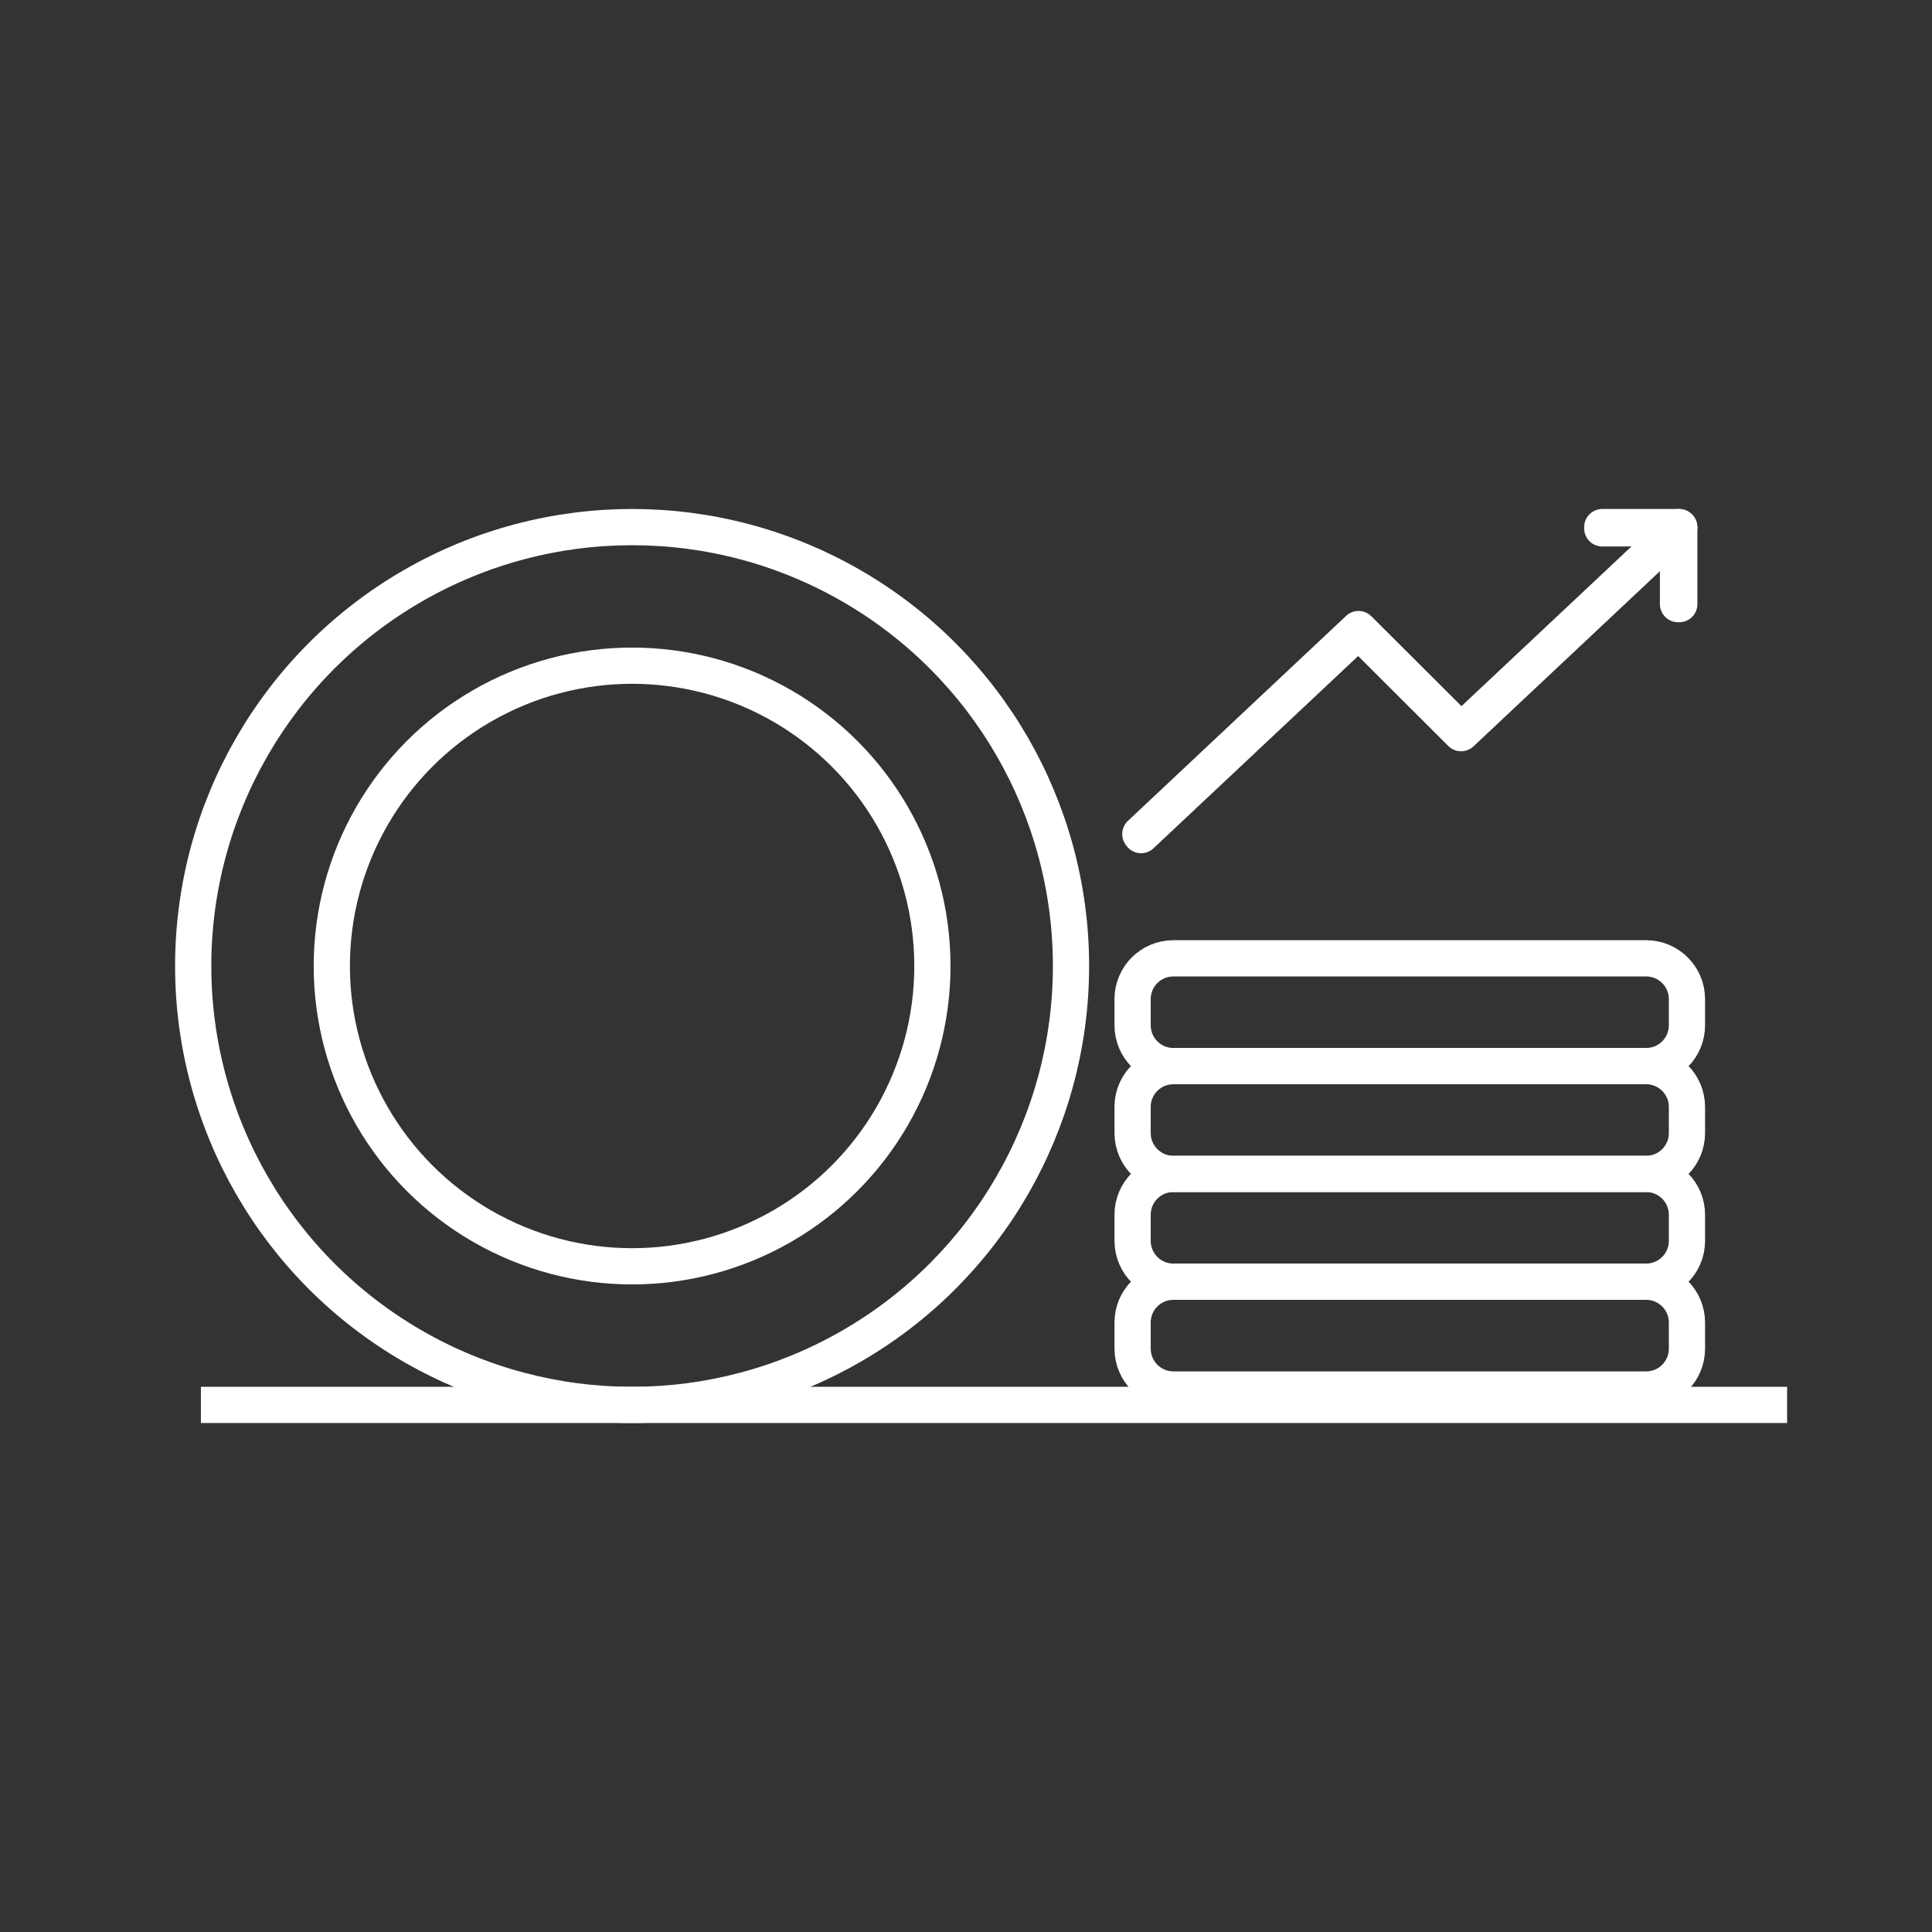
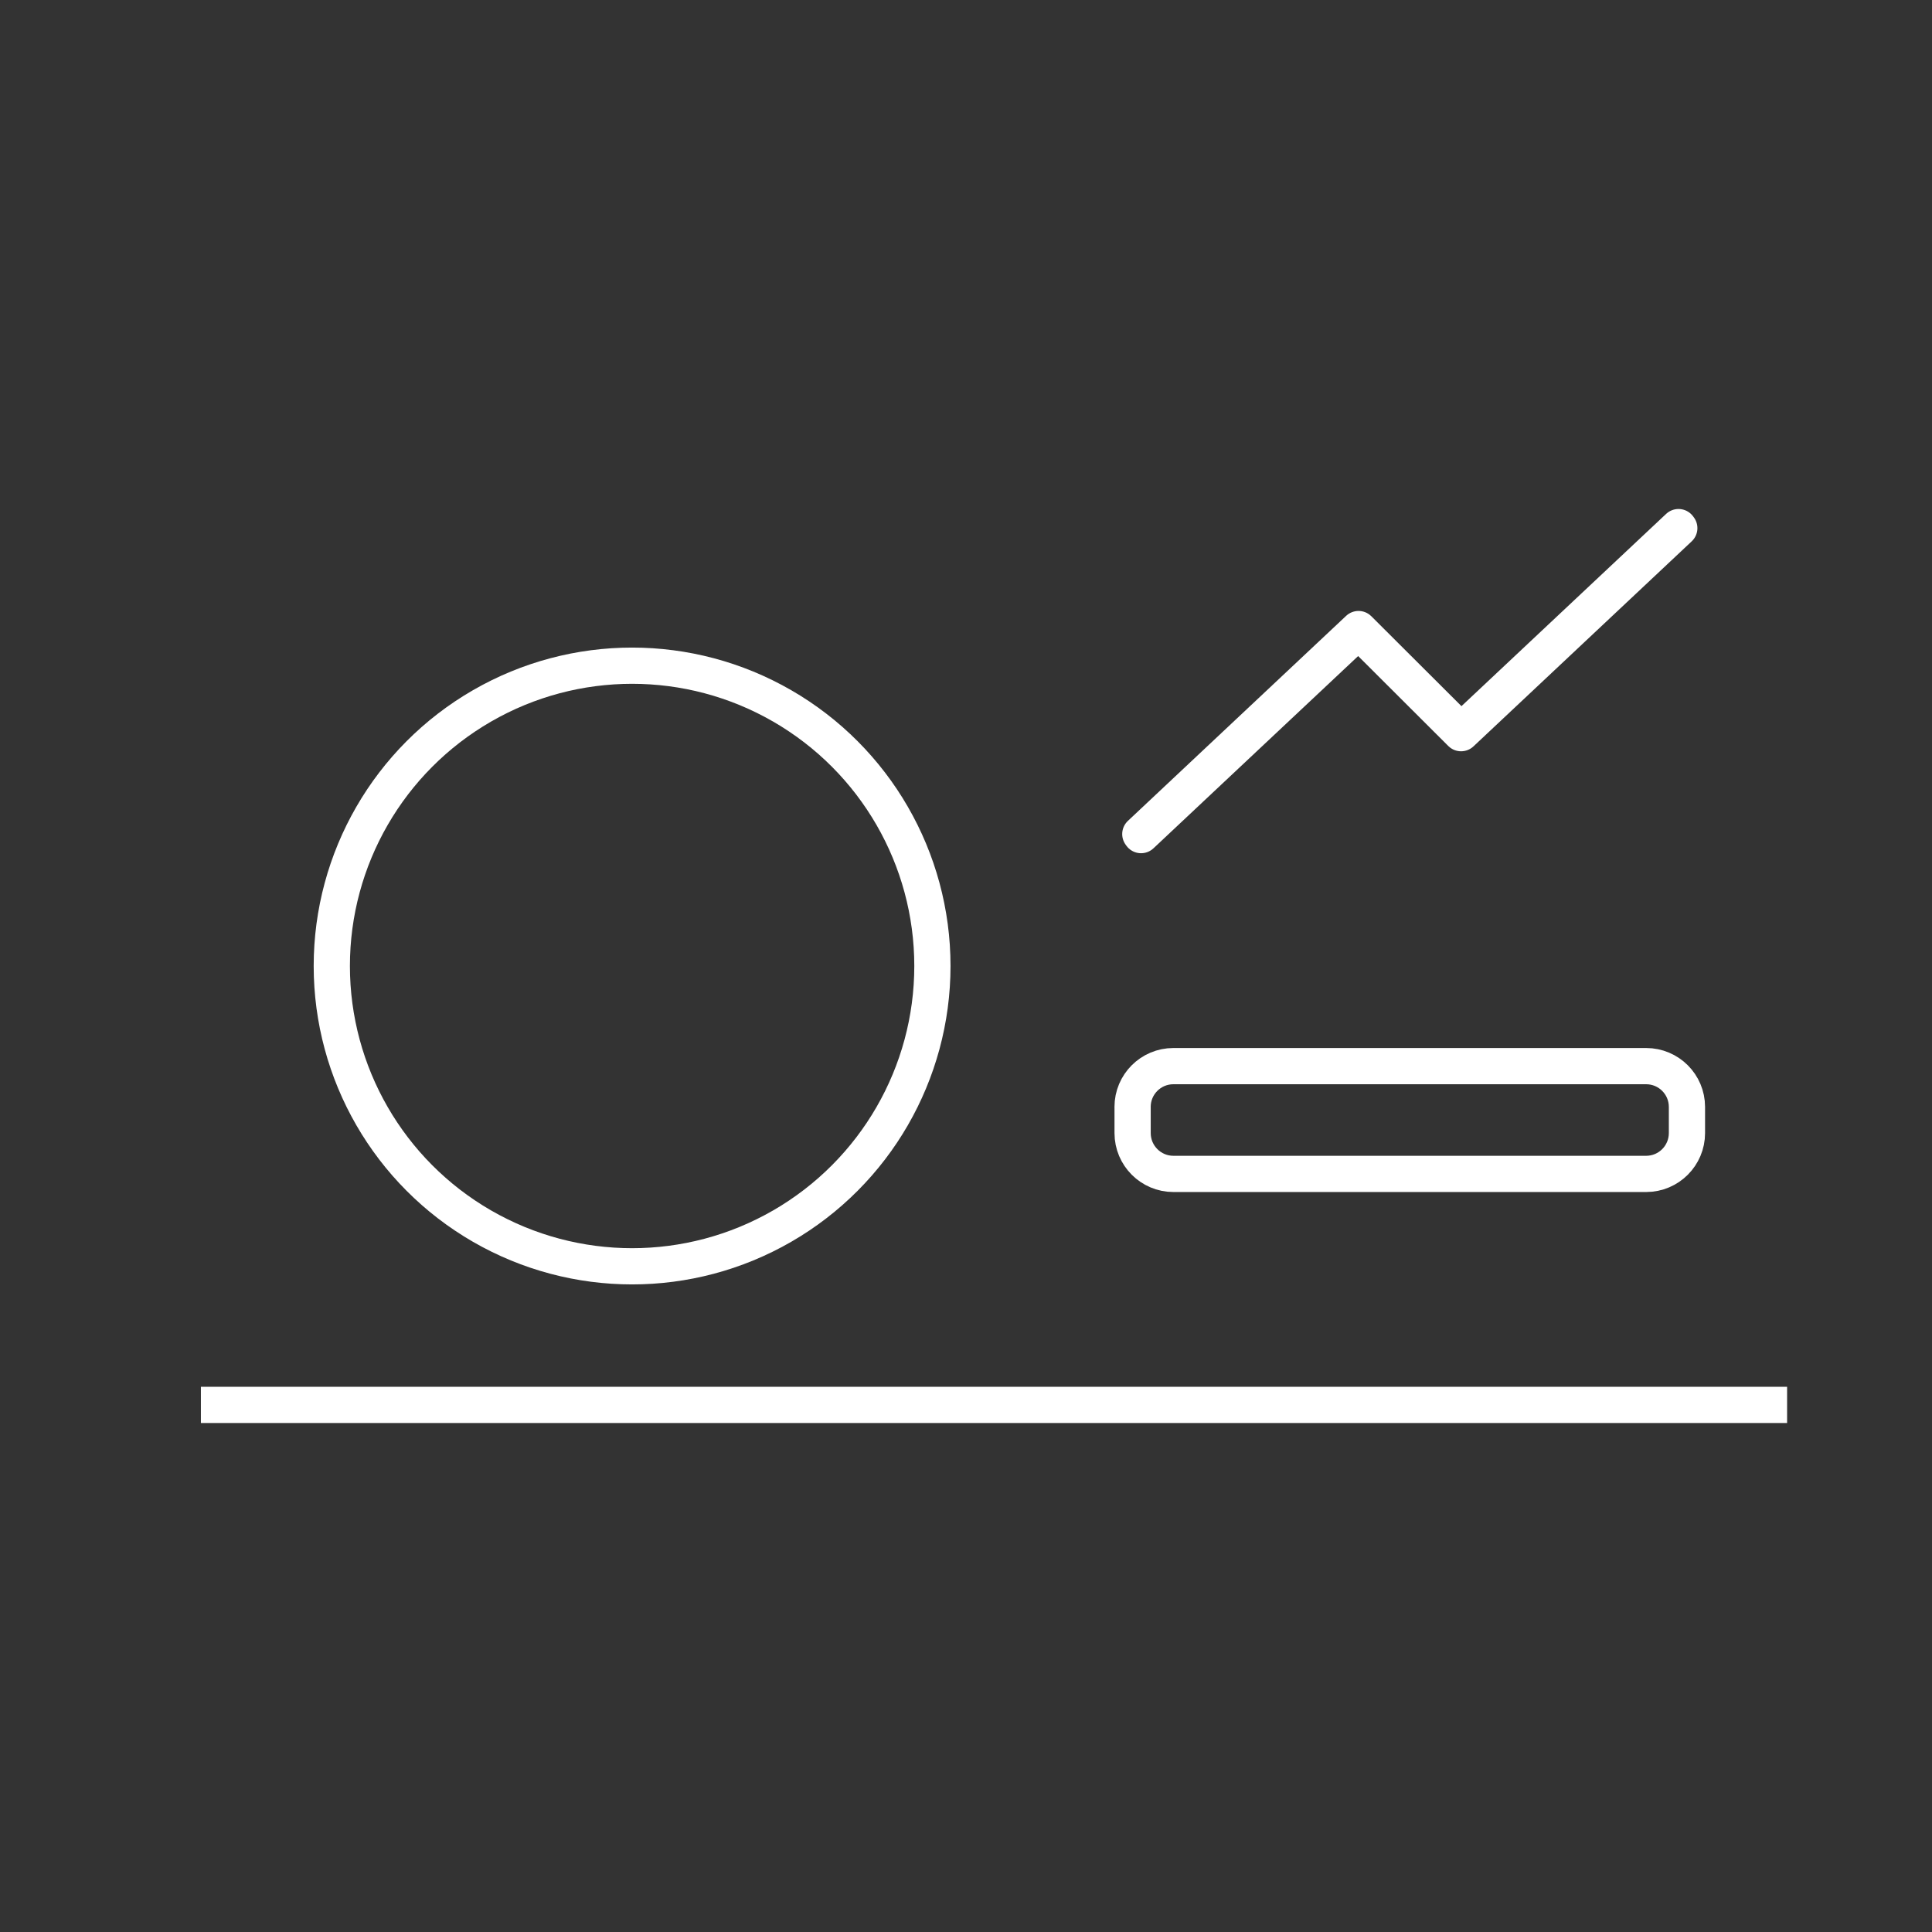
<svg xmlns="http://www.w3.org/2000/svg" version="1.1" id="Layer_1" x="0px" y="0px" width="80px" height="80px" viewBox="0 0 80 80" enable-background="new 0 0 80 80" xml:space="preserve">
  <rect x="0" y="0" width="80" height="80" fill="#333333" stroke="none" />
  <g>
    <path fill="none" stroke="#FFFFFF" stroke-width="1.5" d="M8.319,58.174H74" />
-     <circle fill="none" stroke="#FFFFFF" stroke-width="1.5" cx="26.174" cy="40" r="18.174" />
    <circle fill="none" stroke="#FFFFFF" stroke-width="1.5" cx="26.174" cy="40" r="12.435" />
    <path fill="none" stroke="#FFFFFF" stroke-width="1.5" stroke-linecap="round" stroke-linejoin="round" d="M47.249,34.58   l-0.031-0.043l9.036-8.489l4.246,4.236l9.004-8.458l0.032,0.043l-9.036,8.49l-4.246-4.237L47.249,34.58z" />
-     <path fill="none" stroke="#FFFFFF" stroke-width="1.5" stroke-linecap="round" stroke-linejoin="round" d="M69.536,25.015h-0.053   v-3.136h-3.136v-0.053h3.188V25.015z" />
-     <path fill="none" stroke="#FFFFFF" stroke-width="1.5" stroke-linejoin="round" d="M46.898,41.372c0-0.934,0.757-1.69,1.69-1.69   h19.575c0.934,0,1.69,0.757,1.69,1.69v1.083c0,0.934-0.757,1.69-1.69,1.69H48.589c-0.934,0-1.69-0.757-1.69-1.69V41.372z" />
    <path fill="none" stroke="#FFFFFF" stroke-width="1.5" stroke-linejoin="round" d="M46.898,45.836c0-0.935,0.757-1.69,1.69-1.69   h19.575c0.934,0,1.69,0.756,1.69,1.69v1.082c0,0.934-0.757,1.691-1.69,1.691H48.589c-0.934,0-1.69-0.758-1.69-1.691V45.836z" />
-     <path fill="none" stroke="#FFFFFF" stroke-width="1.5" stroke-linejoin="round" d="M46.898,50.3c0-0.934,0.757-1.69,1.69-1.69   h19.575c0.934,0,1.69,0.757,1.69,1.69v1.082c0,0.935-0.757,1.69-1.69,1.69H48.589c-0.934,0-1.69-0.756-1.69-1.69V50.3z" />
-     <path fill="none" stroke="#FFFFFF" stroke-width="1.5" stroke-linejoin="round" d="M46.898,54.763c0-0.933,0.757-1.69,1.69-1.69   h19.575c0.934,0,1.69,0.758,1.69,1.69v1.083c0,0.934-0.757,1.691-1.69,1.691H48.589c-0.934,0-1.69-0.758-1.69-1.691V54.763z" />
  </g>
</svg>